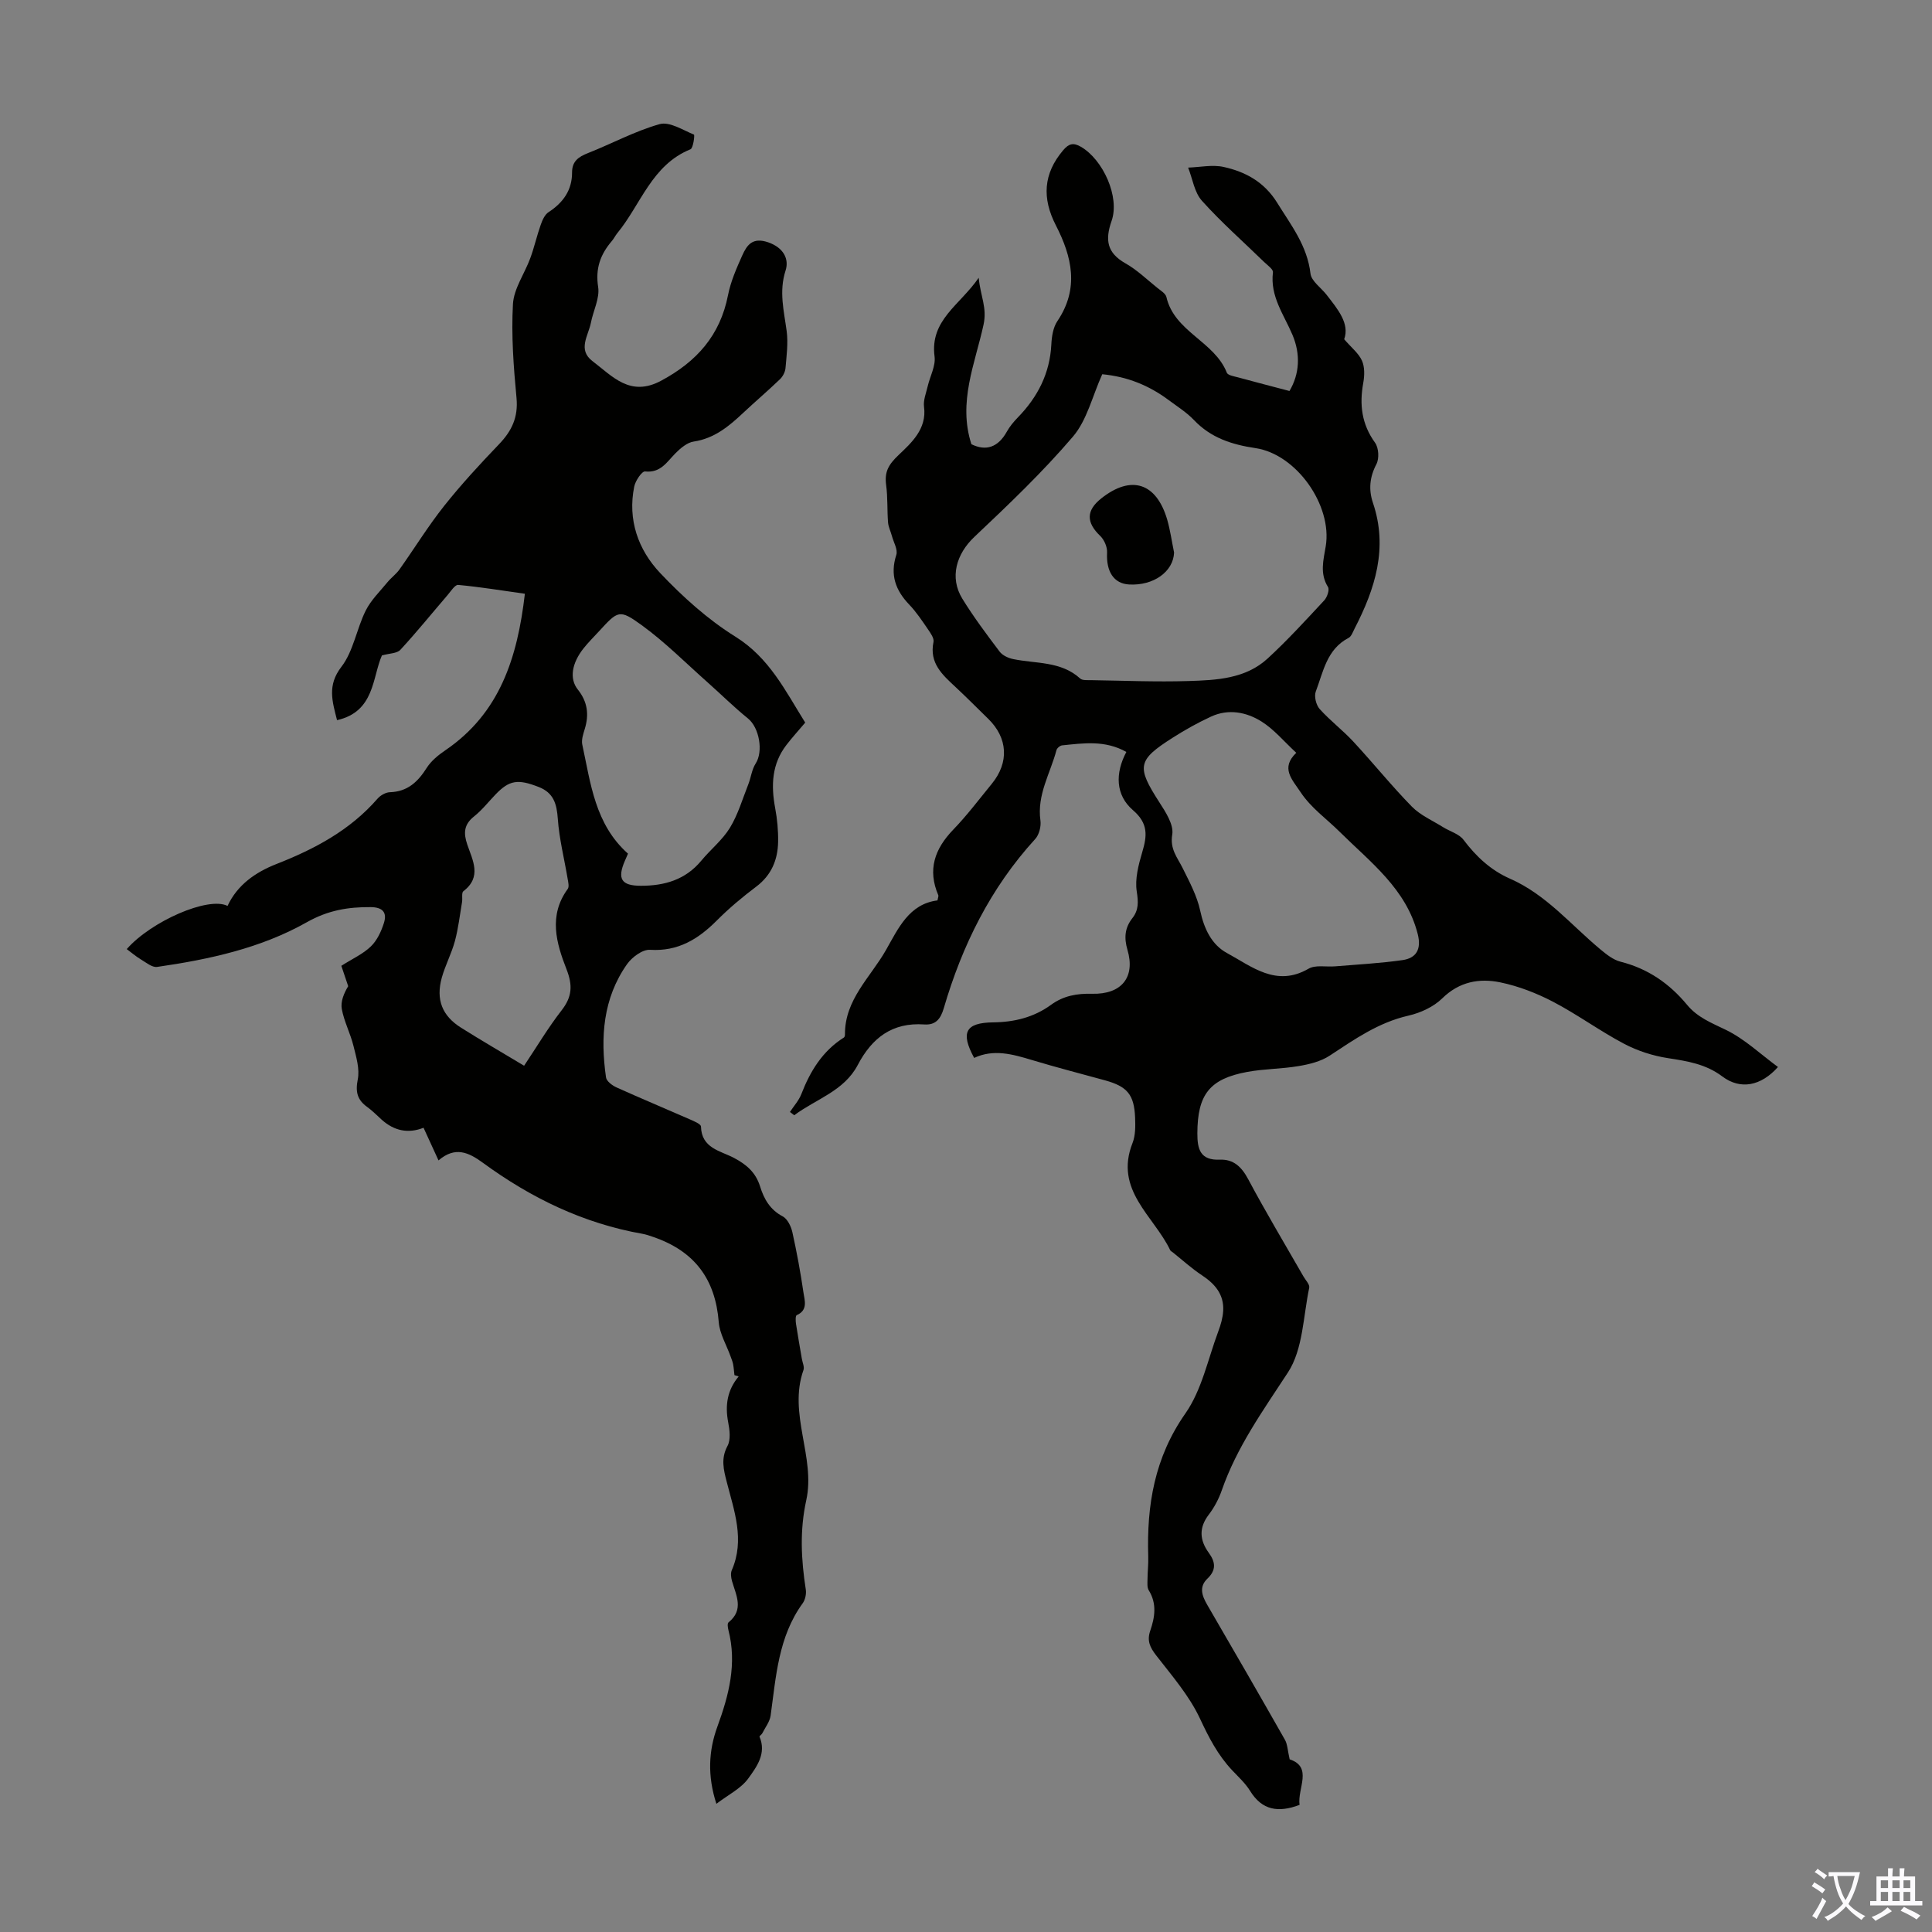
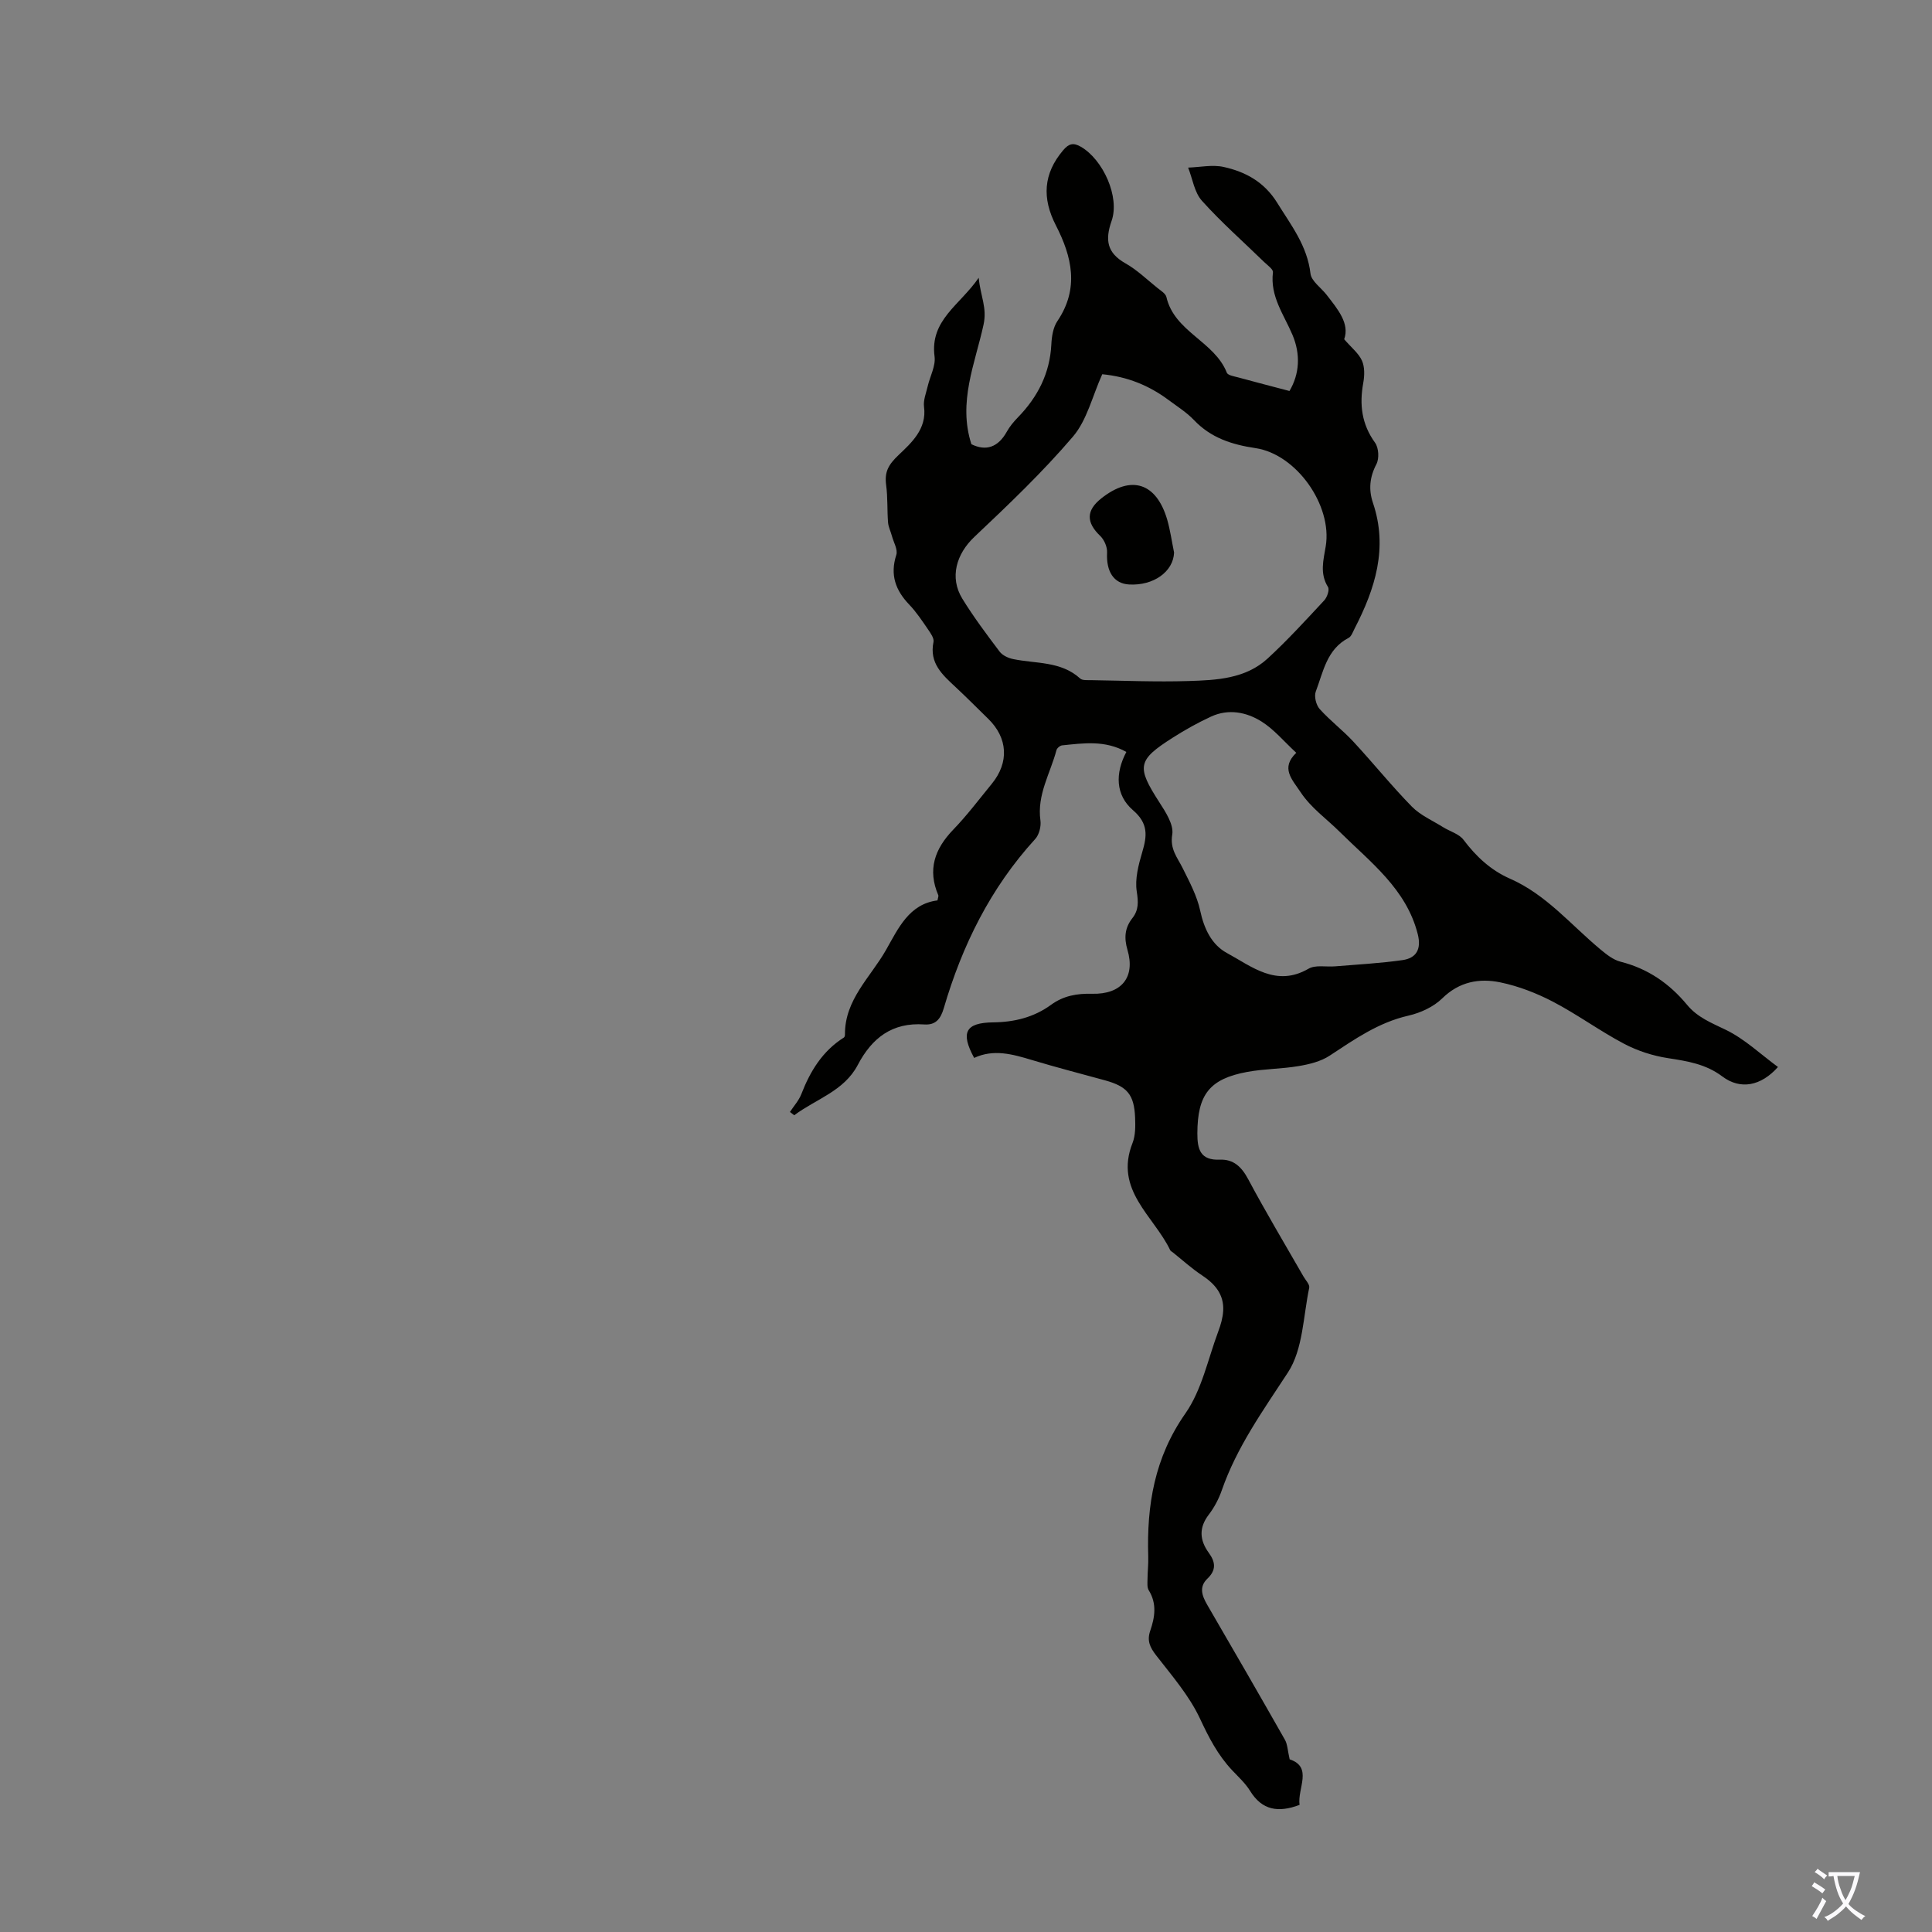
<svg xmlns="http://www.w3.org/2000/svg" enable-background="new 0 0 400 400" viewBox="0 0 400 400">
  <rect x="0" y="0" width="400" height="400" fill="#808080" stroke="none" />
  <g fill="#010100">
    <path d="m202.63 57.51c.37 3.85 1.77 6.17 1 9.72-1.74 8.02-5.34 16.01-2.51 24.74 3 1.48 5.53.67 7.35-2.63.59-1.06 1.41-2.03 2.26-2.91 4.12-4.23 6.64-9.14 6.94-15.14.08-1.63.37-3.51 1.25-4.81 4.57-6.76 3.02-13.34-.32-19.84-2.87-5.59-2.62-10.66 1.52-15.54 1.19-1.4 2.12-1.61 3.67-.71 4.57 2.65 8.1 10.36 6.35 15.36-1.39 3.96-.94 6.61 2.87 8.77 2.41 1.36 4.46 3.36 6.64 5.11.69.55 1.67 1.14 1.84 1.86 1.66 7.23 9.94 9.16 12.51 15.67.22.56 1.52.75 2.36.98 3.41.93 6.84 1.82 10.61 2.81 2.07-3.49 2.35-7.56.61-11.65-1.77-4.18-4.65-7.94-4.03-12.92.08-.63-1.13-1.46-1.82-2.13-4.32-4.21-8.87-8.21-12.89-12.69-1.56-1.74-1.93-4.54-2.85-6.86 2.46-.08 5.04-.65 7.37-.13 4.53 1 8.4 3.11 11.06 7.4 2.88 4.65 6.23 8.9 6.9 14.66.18 1.58 2.19 2.93 3.34 4.41 2.32 2.99 4.81 5.94 3.64 9.2 1.51 1.75 3 2.91 3.68 4.43.59 1.32.54 3.11.27 4.6-.82 4.49-.34 8.55 2.44 12.39.76 1.05.89 3.28.28 4.44-1.41 2.69-1.64 5.28-.71 8.03 3.15 9.32.45 17.77-3.8 26-.36.69-.66 1.63-1.25 1.94-4.52 2.34-5.24 7.02-6.79 11.1-.38.99.06 2.79.8 3.62 2.16 2.41 4.79 4.39 6.99 6.77 4.1 4.42 7.88 9.13 12.09 13.43 1.77 1.8 4.27 2.89 6.47 4.26 1.42.89 3.31 1.39 4.24 2.63 2.62 3.47 5.65 6.3 9.64 8.05 7.47 3.28 12.59 9.55 18.67 14.61 1.26 1.05 2.68 2.19 4.2 2.57 5.66 1.43 10.12 4.52 13.78 8.94 2.12 2.57 5.03 3.73 7.98 5.15 3.92 1.89 7.23 5.07 10.83 7.71-3.51 3.94-7.76 4.78-11.52 1.96-3.43-2.58-7.22-3.17-11.24-3.79-3.12-.48-6.3-1.5-9.09-2.97-5.04-2.66-9.67-6.07-14.72-8.71-3.41-1.78-7.15-3.23-10.91-4.01-4.35-.9-8.5-.16-12.04 3.32-1.8 1.76-4.5 3-7 3.57-6.2 1.41-11.17 4.91-16.31 8.29-1.83 1.2-4.2 1.78-6.41 2.15-3.52.6-7.14.56-10.65 1.21-7.83 1.44-10.29 4.72-10.32 12.71-.01 3.35.63 5.62 4.67 5.46 2.83-.12 4.5 1.5 5.86 4.05 3.63 6.81 7.6 13.43 11.44 20.13.44.77 1.33 1.67 1.19 2.34-1.25 5.93-1.28 12.74-4.4 17.52-5.15 7.89-10.59 15.44-13.71 24.43-.62 1.77-1.54 3.52-2.68 5.01-2.1 2.74-1.9 5.31 0 7.92 1.38 1.89 1.58 3.55-.27 5.32-1.81 1.72-1.15 3.56-.04 5.47 5.4 9.28 10.77 18.58 16.07 27.91.54.95.55 2.19.98 4.05 4.86 1.61 1.57 6.03 2.05 9.43-4.38 1.66-7.76 1.14-10.24-2.89-.99-1.6-2.44-2.92-3.74-4.3-2.93-3.12-4.81-6.75-6.63-10.66-2.22-4.75-5.82-8.9-9.08-13.1-1.28-1.66-1.94-3.03-1.23-5.09.96-2.79 1.42-5.61-.3-8.38-.37-.59-.27-1.52-.26-2.29.01-1.57.2-3.13.15-4.7-.33-10.63 1.29-20.49 7.69-29.63 3.41-4.87 4.67-11.27 6.82-17.01.51-1.36.93-2.82 1.01-4.25.18-3.36-1.68-5.55-4.39-7.34-2.14-1.41-4.06-3.17-6.07-4.77-.18-.14-.42-.25-.51-.43-3.39-7.1-11.64-12.45-7.81-22.17.63-1.59.61-3.53.54-5.29-.19-4.76-1.64-6.44-6.2-7.7-5.06-1.39-10.15-2.7-15.18-4.22-4-1.21-7.94-2.31-11.94-.43-2.86-5.26-1.81-7.29 3.93-7.36 4.41-.05 8.44-1.05 11.98-3.63 2.59-1.89 5.38-2.37 8.51-2.29 6.1.15 8.99-3.42 7.32-9.09-.73-2.49-.56-4.56 1.01-6.56 1.33-1.69 1.25-3.36.91-5.54-.4-2.59.36-5.49 1.13-8.1 1.01-3.39 1.32-5.94-1.92-8.73-3.61-3.12-3.71-7.62-1.36-12.05-4.43-2.48-8.89-1.81-13.3-1.36-.43.04-1.06.57-1.17.99-1.27 4.8-4.07 9.24-3.32 14.56.17 1.23-.27 2.96-1.09 3.85-9.24 10.11-15.12 22.02-18.92 35.02-.68 2.33-1.76 3.52-4.05 3.36-6.61-.46-10.82 2.78-13.76 8.39-2.84 5.42-8.68 7.06-13.15 10.41-.3-.23-.59-.45-.89-.68.8-1.23 1.84-2.36 2.36-3.7 1.84-4.76 4.39-8.93 8.82-11.72.14-.09.21-.41.21-.62-.06-7.23 5.3-11.86 8.5-17.5 2.55-4.49 4.78-9.52 10.65-10.26.12-.64.25-.9.18-1.06-2.27-5.28-.77-9.58 3.07-13.57 2.87-2.97 5.37-6.3 7.99-9.5 3.64-4.44 3.34-9.51-.75-13.49-2.25-2.19-4.45-4.42-6.74-6.55-2.72-2.54-5.48-4.95-4.57-9.34.16-.77-.62-1.85-1.16-2.64-1.2-1.75-2.39-3.55-3.85-5.08-2.86-2.98-4.02-6.18-2.69-10.31.35-1.09-.56-2.6-.91-3.91-.25-.94-.72-1.85-.8-2.8-.2-2.57-.05-5.17-.39-7.71-.37-2.75.43-4.22 2.61-6.29 2.54-2.42 5.85-5.34 5.23-9.94-.18-1.36.43-2.85.76-4.26.48-2.07 1.68-4.21 1.42-6.16-.99-7.56 5.25-10.63 9.14-16.3zm25.58 19.97c-2.05 4.53-3.15 9.5-6.07 12.92-6.29 7.37-13.36 14.1-20.41 20.76-3.72 3.51-5.2 8.4-2.48 12.81 2.34 3.8 5.03 7.39 7.72 10.95.59.78 1.77 1.32 2.77 1.53 4.73.99 9.9.39 13.9 4.03.47.43 1.51.32 2.29.34 6.71.1 13.43.39 20.13.18 5.8-.18 11.82-.45 16.41-4.68 4.11-3.78 7.89-7.93 11.7-12.02.6-.65 1.13-2.19.78-2.76-1.75-2.81-.94-5.59-.47-8.45 1.39-8.46-6.06-19.05-14.54-20.31-4.9-.73-9.24-2.12-12.75-5.82-1.52-1.6-3.47-2.81-5.26-4.15-4.03-3-8.51-4.83-13.72-5.33zm40.17 78.38c-2.55-2.35-4.6-4.85-7.2-6.48-3.13-1.96-6.84-2.68-10.44-1.02-2.73 1.26-5.38 2.74-7.92 4.36-7.38 4.69-7.54 6.01-2.76 13.43 1.3 2.01 2.98 4.61 2.64 6.64-.5 3.03 1.05 4.71 2.14 6.91 1.42 2.86 2.99 5.78 3.65 8.85.8 3.75 2.38 7.05 5.53 8.76 5.15 2.79 10.21 7.13 16.9 3.25 1.45-.84 3.66-.33 5.51-.49 4.65-.39 9.32-.63 13.94-1.29 2.86-.41 3.94-2.25 3.17-5.34-2.36-9.41-9.86-14.96-16.18-21.23-2.73-2.71-5.92-4.92-8.11-8.23-1.75-2.63-4.17-4.97-.87-8.12z" />
-     <path d="m152.06 284.71c-.09-.76-.14-1.53-.28-2.28-.11-.55-.34-1.09-.53-1.62-.84-2.36-2.25-4.67-2.44-7.08-.7-8.86-4.96-14.67-13.53-17.62-.74-.26-1.49-.52-2.25-.66-12.25-2.15-23.12-7.44-33.07-14.72-2.93-2.14-5.72-3.45-9.17-.48-1.1-2.4-2.06-4.5-3.1-6.76-3.19 1.26-6.08.63-8.62-1.63-1-.89-1.94-1.88-3.03-2.66-2.05-1.47-2.49-3.11-1.97-5.71.44-2.18-.33-4.68-.89-6.96-.64-2.58-1.93-5.01-2.41-7.6-.29-1.55.43-3.28 1.32-4.75-.5-1.48-.99-2.95-1.42-4.22 2.34-1.49 4.52-2.46 6.13-4.03 1.28-1.24 2.14-3.11 2.69-4.85.66-2.1-.18-3.24-2.71-3.27-4.72-.04-8.85.64-13.26 3.13-9.5 5.37-20.21 7.7-30.99 9.25-1.04.15-2.31-.93-3.39-1.57-1.03-.62-1.95-1.41-2.9-2.12 5.03-5.74 16.88-10.96 20.87-8.94 2.06-4.4 5.81-6.98 10.14-8.68 7.9-3.1 15.23-6.99 20.91-13.52.6-.69 1.68-1.31 2.55-1.34 3.67-.11 5.81-2.15 7.65-5.06.92-1.44 2.4-2.64 3.84-3.62 11.28-7.68 14.93-19.15 16.47-32.41-4.83-.68-9.3-1.41-13.81-1.83-.67-.06-1.52 1.32-2.2 2.11-3.25 3.78-6.39 7.67-9.77 11.33-.7.76-2.26.72-3.82 1.16-2.01 4.56-1.48 11.64-9.29 13.4-.99-3.93-2.06-7.2.9-11.04 2.49-3.23 3.14-7.83 5.02-11.61 1.08-2.19 2.95-3.99 4.53-5.92.77-.94 1.8-1.67 2.49-2.65 3.11-4.38 5.93-8.98 9.27-13.18 3.53-4.44 7.4-8.63 11.33-12.73 2.64-2.75 3.99-5.58 3.62-9.56-.61-6.45-1.1-12.99-.74-19.44.18-3.23 2.42-6.32 3.59-9.52.83-2.25 1.35-4.62 2.15-6.88.34-.97.84-2.14 1.64-2.65 3.02-1.97 4.87-4.55 4.86-8.22 0-2.31 1.31-3.22 3.28-4 4.98-1.96 9.75-4.57 14.86-6 2.04-.57 4.78 1.22 7.1 2.17.17.07-.14 2.8-.73 3.04-8.03 3.25-10.27 11.45-15.15 17.37-.42.52-.71 1.15-1.15 1.65-2.34 2.75-3.41 5.65-2.81 9.49.36 2.33-1.02 4.91-1.5 7.4-.52 2.67-2.8 5.57.33 7.95 4.16 3.15 7.79 7.5 14.22 4.05 7.37-3.96 12.21-9.39 13.84-17.72.55-2.81 1.75-5.54 2.93-8.18.98-2.19 2.14-3.87 5.39-2.75 3.2 1.11 4.35 3.48 3.6 5.82-1.41 4.37-.34 8.36.22 12.55.33 2.5-.02 5.12-.24 7.67-.07.8-.55 1.73-1.14 2.3-2.48 2.38-5.11 4.62-7.62 6.97-2.96 2.78-5.97 5.3-10.25 5.94-1.37.2-2.75 1.39-3.8 2.45-1.78 1.8-3.04 4.08-6.27 3.74-.65-.07-2 1.93-2.24 3.13-1.39 6.87.81 13.08 5.38 17.91 4.65 4.91 9.84 9.6 15.56 13.16 7.04 4.38 10.35 11.22 14.46 17.8-1.3 1.54-2.65 3.02-3.87 4.6-3.05 3.94-3.23 8.39-2.35 13.09.43 2.29.65 4.66.61 6.99-.07 3.73-1.38 6.9-4.53 9.28-2.86 2.15-5.63 4.47-8.15 7-3.87 3.88-8.03 6.44-13.85 6.08-1.54-.1-3.72 1.52-4.74 2.96-5 7.09-5.55 15.17-4.36 23.46.11.8 1.31 1.68 2.2 2.08 4.99 2.25 10.05 4.36 15.06 6.56.89.39 2.39 1 2.4 1.53.11 4.5 4.03 5.02 6.79 6.47 2.64 1.39 4.54 3.03 5.44 5.91.8 2.59 2.05 4.83 4.69 6.22.99.52 1.73 2.06 2 3.27.92 4.14 1.69 8.32 2.3 12.51.24 1.62.97 3.63-1.4 4.67-.27.12-.24 1.18-.15 1.78.37 2.43.81 4.85 1.22 7.28.13.77.56 1.65.33 2.3-3.22 9.09 2.54 18.02.58 26.95-1.38 6.27-1.06 12.31-.1 18.49.14.91-.11 2.12-.65 2.86-5.05 6.96-5.51 15.17-6.63 23.24-.18 1.28-1.11 2.45-1.72 3.66-.14.28-.64.58-.58.71 1.49 3.48-.6 6.25-2.32 8.64-1.51 2.1-4.15 3.38-6.61 5.26-1.88-5.81-1.62-10.98.21-15.99 2.38-6.51 4.08-13.02 2.28-19.98-.13-.51-.25-1.38.02-1.59 3.26-2.63 1.58-5.59.73-8.54-.2-.71-.33-1.64-.05-2.27 2.74-6.29.49-12.27-1.05-18.29-.64-2.49-1.25-4.82.16-7.43.7-1.3.45-3.32.14-4.92-.67-3.52-.18-6.67 2.18-9.48-.31-.09-.59-.18-.88-.26zm-22.04-107.97c-.3.69-.48 1.09-.65 1.49-1.62 3.75-.71 5.15 3.29 5.16 4.91.01 9.25-1.23 12.53-5.19 1.92-2.32 4.38-4.28 5.93-6.81 1.68-2.76 2.61-5.97 3.81-9.01.56-1.42.72-3.06 1.52-4.3 1.62-2.5.76-7.42-1.58-9.32-2.92-2.36-5.59-5.02-8.41-7.52-4.5-3.99-8.77-8.3-13.61-11.81-4.64-3.37-4.91-3-8.87 1.31-1.06 1.15-2.18 2.26-3.15 3.48-2.45 3.08-2.99 6.3-1.2 8.54 2.01 2.52 2.36 5.17 1.44 8.16-.32 1.05-.73 2.25-.51 3.26 1.74 8.04 2.62 16.47 9.46 22.56zm-21.51 43.91c2.63-3.93 4.97-7.88 7.77-11.48 2.18-2.8 2.31-5.17 1.01-8.5-2.12-5.41-3.77-11.12.25-16.62.34-.46.1-1.43-.02-2.14-.69-4.13-1.74-8.22-2.03-12.37-.22-3.11-.86-5.4-3.97-6.61-4.31-1.68-6.07-1.42-8.93 1.56-1.47 1.53-2.8 3.24-4.45 4.55-2.11 1.68-2.2 3.45-1.39 5.83 1.1 3.24 3.07 6.69-.81 9.64-.42.32-.15 1.49-.28 2.25-.46 2.71-.77 5.46-1.48 8.09-.7 2.58-1.99 4.99-2.71 7.56-1.26 4.54.06 7.91 4.01 10.38 4.16 2.62 8.41 5.08 13.03 7.86z" />
    <path d="m243.08 114.4c-.15 3.95-4.25 6.9-9.32 6.61-3.18-.18-4.76-2.7-4.55-6.61.06-1.13-.58-2.63-1.41-3.43-2.93-2.8-2.96-5.28.23-7.8 6.17-4.88 11.37-3.24 13.62 4.39.64 2.22.96 4.55 1.43 6.84z" />
  </g>
-   <path d="m377.9 391.2c-.2.3-.4.5-.6.8-.7-.6-1.4-1-2.2-1.5.2-.3.4-.5.5-.8.6.4 1.4.8 2.3 1.5zm-1.8 6.1c-.2-.2-.5-.4-.9-.6.4-.6.8-1.2 1.2-1.9s.7-1.3.9-1.9c.3.3.5.5.8.7-.7 1.3-1.4 2.6-2 3.7zm2.2-9c-.3.3-.5.5-.6.8-.6-.6-1.3-1.1-2-1.5.3-.3.5-.5.6-.7.6.5 1.3.9 2 1.4zm.3.2v-.9h2 4.5c-.3 1.3-.6 2.5-1 3.6s-.9 2.1-1.4 3c.4.5 1 1 1.6 1.4s1.2.8 1.9 1.1c-.3.2-.5.4-.8.8-.4-.3-1-.7-1.6-1.2s-1.2-1.1-1.6-1.6c-.5.6-1.1 1.1-1.7 1.6s-1.4.9-2.1 1.4c-.1-.3-.3-.5-.7-.8.6-.2 1.2-.5 1.9-1s1.4-1.1 2-1.8c-.5-.8-.9-1.6-1.2-2.5s-.6-2-.8-3.2c-.4.1-.7.1-1 .1zm2.5 2.7c.3 1 .7 1.7 1 2.2.3-.5.6-1.1 1-2s.6-1.9.9-3h-3.2-.4c.1.9.3 1.8.7 2.8z" fill="#fbfafc" />
-   <path d="m396.5 388.5v1.5 3.6h1.5v.9c-.4 0-1 0-1.7 0h-7.9c-.5 0-.9 0-1.2 0v-.9h1.3v-3.5c0-.7 0-1.2 0-1.6h2.4c0-.8 0-1.4 0-1.7h1c0 .3-.1.8-.1 1.7h1.5c0-.8 0-1.4 0-1.7h1c0 .3-.1.9-.1 1.7zm-8.2 9.2c-.2-.3-.5-.5-.8-.8.8-.3 1.4-.6 1.9-.9s1-.7 1.4-1.1c.3.3.6.5.9.8-1.6 1-2.8 1.6-3.4 2zm2.6-6.8v-1.6h-1.5v1.6zm0 2.7v-1.9h-1.5v1.9zm2.4-2.7v-1.6h-1.5v1.6zm0 2.7v-1.9h-1.5v1.9zm.2 2 .7-.8c.4.2.9.5 1.6.8s1.3.7 1.8 1c-.3.3-.5.5-.8.8-.4-.3-1.5-1-3.3-1.8zm2-4.7v-1.6h-1.4v1.6zm0 2.7v-1.9h-1.4v1.9z" fill="#fbfafc" />
+   <path d="m377.9 391.2c-.2.3-.4.5-.6.8-.7-.6-1.4-1-2.2-1.5.2-.3.4-.5.5-.8.6.4 1.4.8 2.3 1.5zm-1.8 6.1c-.2-.2-.5-.4-.9-.6.4-.6.8-1.2 1.2-1.9s.7-1.3.9-1.9c.3.3.5.5.8.7-.7 1.3-1.4 2.6-2 3.7zm2.2-9c-.3.3-.5.5-.6.8-.6-.6-1.3-1.1-2-1.5.3-.3.5-.5.6-.7.6.5 1.3.9 2 1.4m.3.2v-.9h2 4.5c-.3 1.3-.6 2.5-1 3.6s-.9 2.1-1.4 3c.4.5 1 1 1.6 1.4s1.2.8 1.9 1.1c-.3.2-.5.4-.8.8-.4-.3-1-.7-1.6-1.2s-1.2-1.1-1.6-1.6c-.5.6-1.1 1.1-1.7 1.6s-1.4.9-2.1 1.4c-.1-.3-.3-.5-.7-.8.6-.2 1.2-.5 1.9-1s1.4-1.1 2-1.8c-.5-.8-.9-1.6-1.2-2.5s-.6-2-.8-3.2c-.4.1-.7.1-1 .1zm2.5 2.7c.3 1 .7 1.7 1 2.2.3-.5.6-1.1 1-2s.6-1.9.9-3h-3.2-.4c.1.9.3 1.8.7 2.8z" fill="#fbfafc" />
</svg>